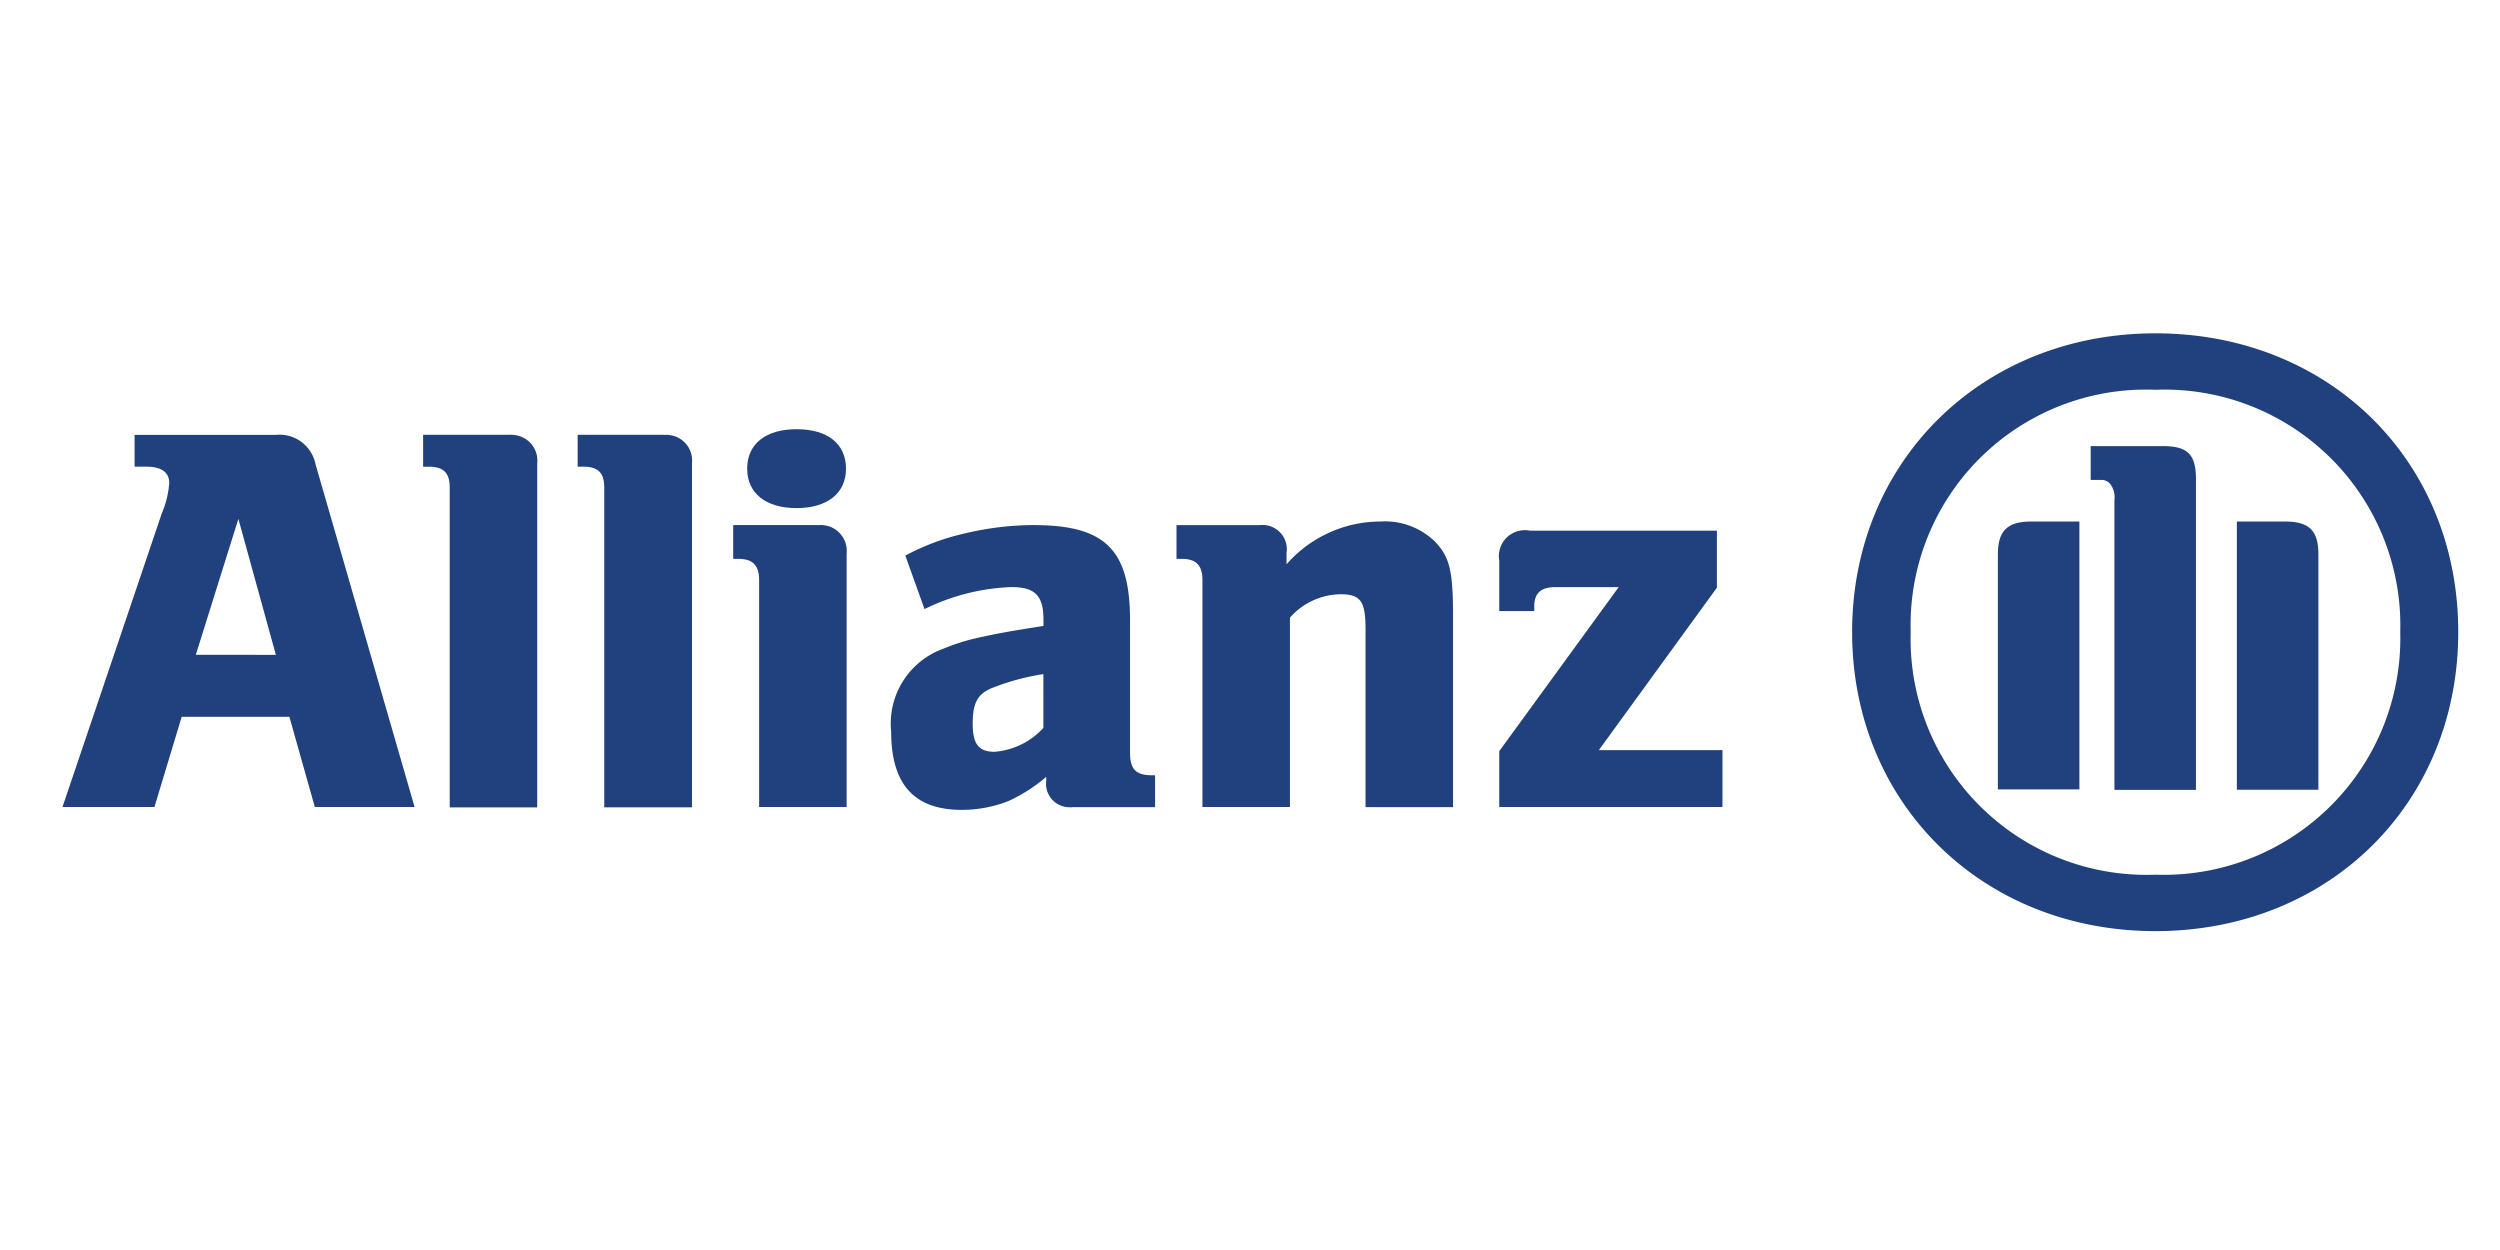
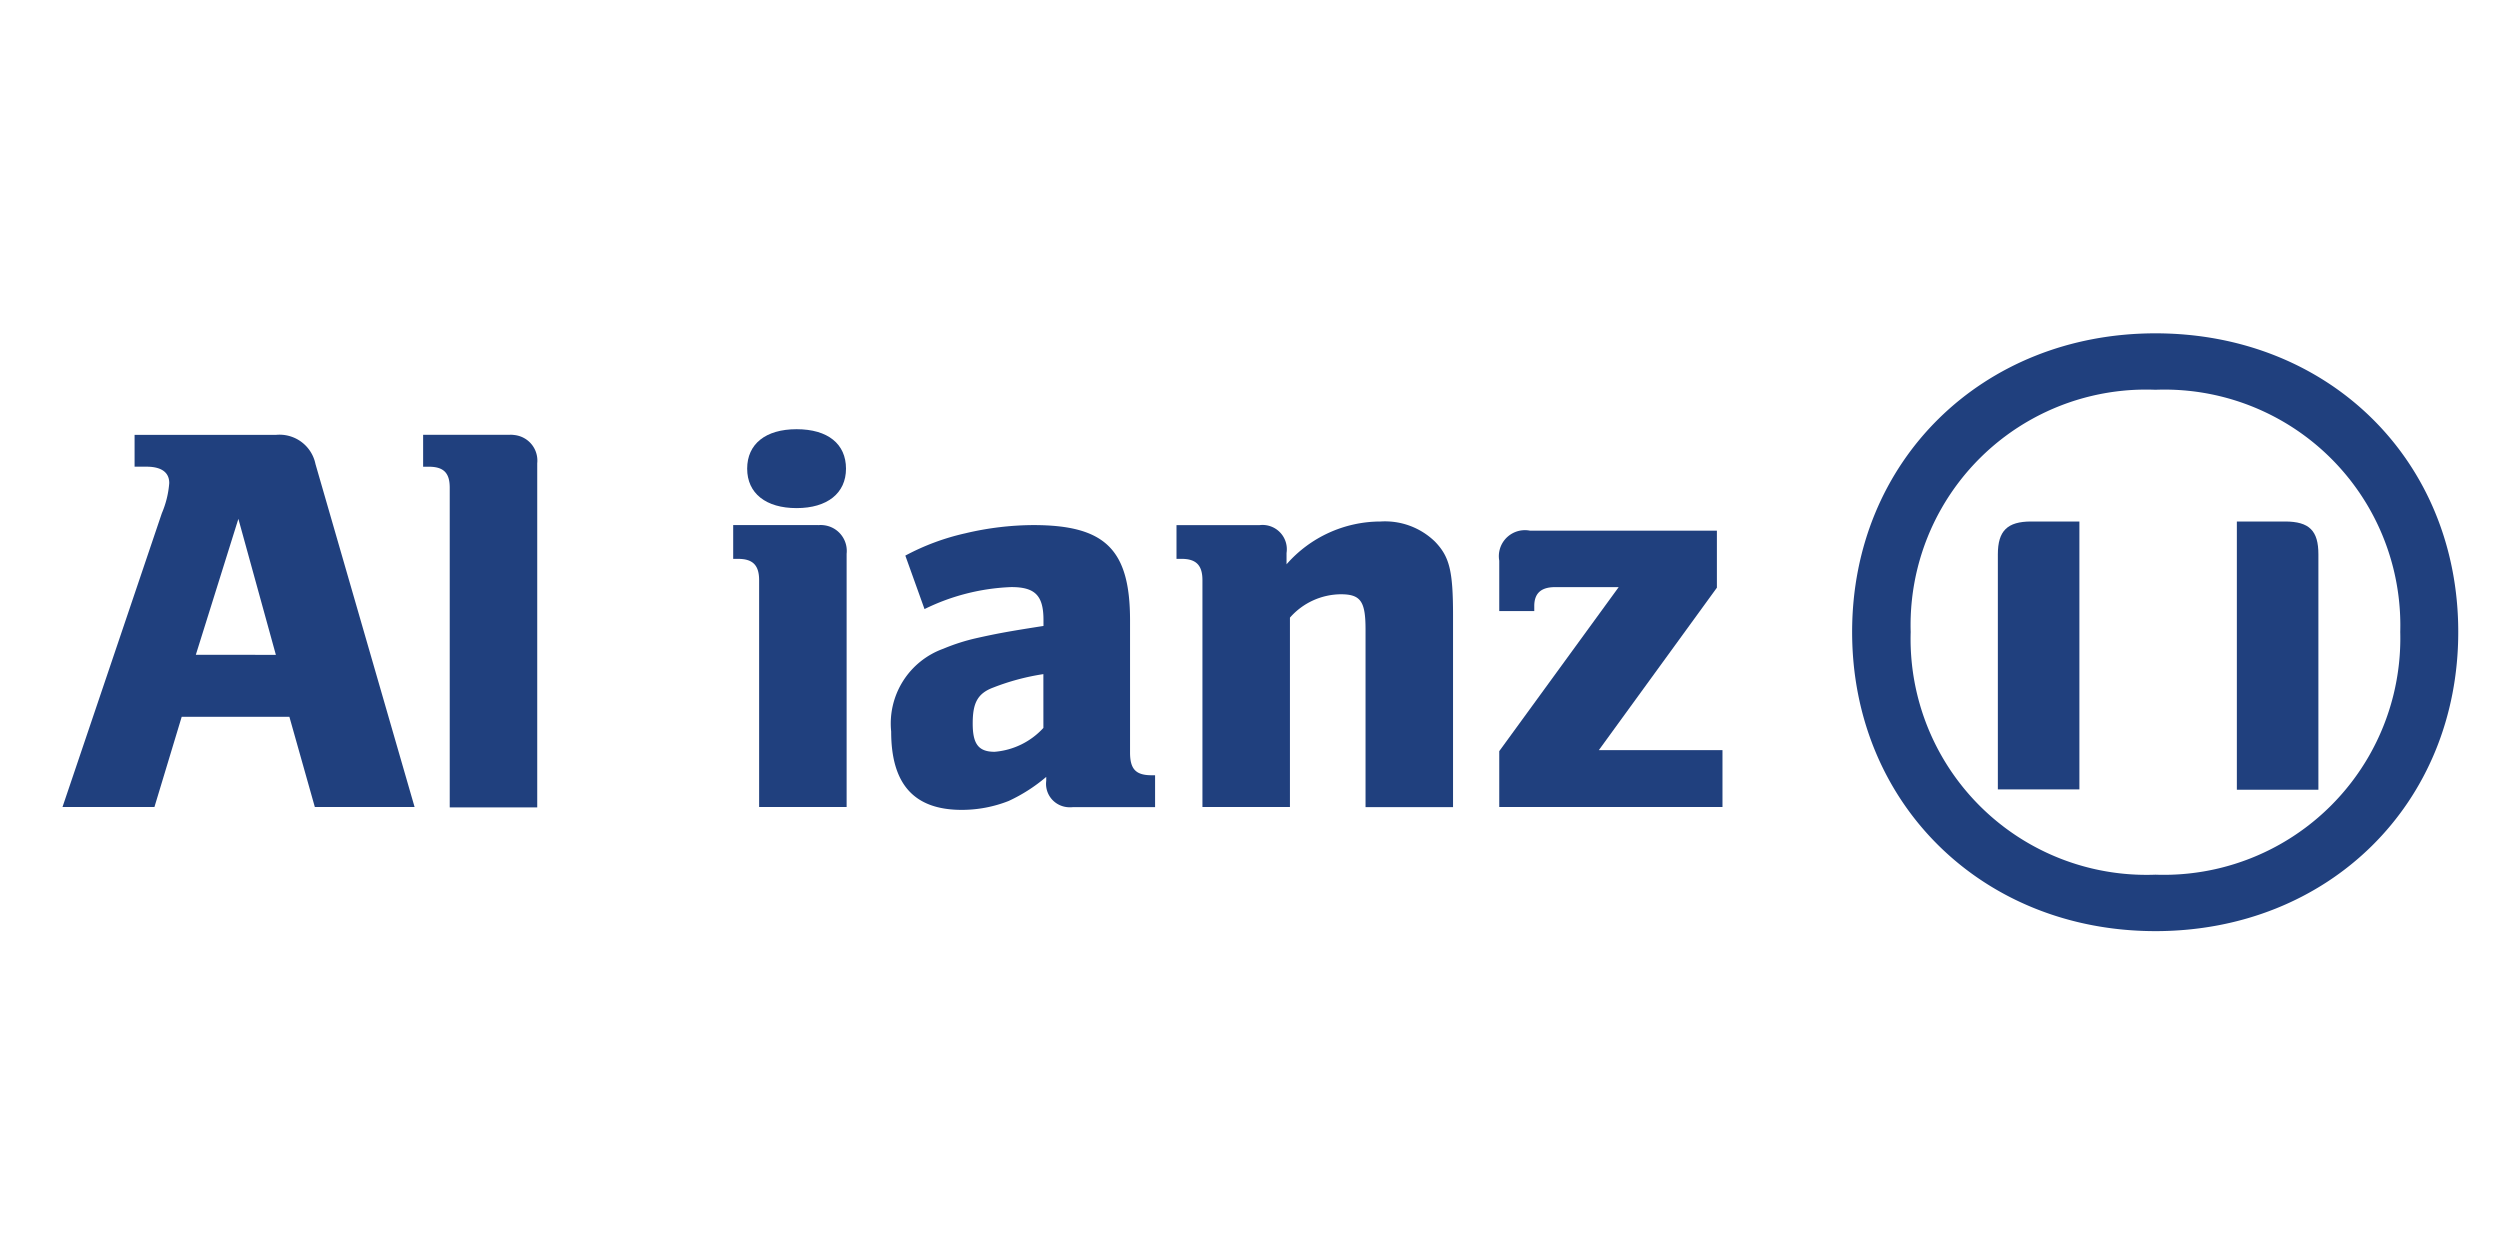
<svg xmlns="http://www.w3.org/2000/svg" id="logotipo_allianz" data-name="logotipo allianz" width="120" height="60" viewBox="0 0 120 60">
  <rect id="Retângulo_13118" data-name="Retângulo 13118" width="120" height="60" fill="none" />
  <g id="Grupo_18649" data-name="Grupo 18649" transform="translate(-106.229 -194.426)">
    <path id="Vector" d="M10.237.009H3.46V1.537h.577c.7,0,1.087.264,1.087.787a4.582,4.582,0,0,1-.356,1.449L0,17.872H4.413l1.309-4.331h5.168l1.222,4.331H16.9L12.143,1.411a1.759,1.759,0,0,0-1.906-1.4ZM6.4,10.565,8.442,4.041l1.8,6.528Z" transform="translate(109.229 215.29)" fill="#20407e" />
    <path id="Vector-2" data-name="Vector" d="M4.14,0H0V1.532H.277c.708,0,1,.3,1,1V17.883h4.2V1.366A1.232,1.232,0,0,0,4.828.147,1.241,1.241,0,0,0,4.361.008,1.036,1.036,0,0,0,4.14,0Z" transform="translate(126.539 215.297)" fill="#20407e" />
    <path id="Vector-3" data-name="Vector" d="M9.794.007A6.006,6.006,0,0,0,5.282,2.062V1.519A1.166,1.166,0,0,0,3.99.181H0V1.8H.245c.708,0,1,.319,1,1.024V13.712h4.2V4.622A3.284,3.284,0,0,1,7.888,3.5c.961,0,1.186.35,1.186,1.693v8.524h4.2v-9.2c0-2.138-.166-2.815-.866-3.543A3.441,3.441,0,0,0,9.794.007Z" transform="translate(162.701 219.451)" fill="#20407e" />
    <path id="Vector-4" data-name="Vector" d="M10.466,2.761V.025H1.5A1.253,1.253,0,0,0,.06.866a1.243,1.243,0,0,0-.041.6V3.883H1.7v-.24c0-.614.328-.909,1-.909H5.752L.019,10.608v2.681H10.734V10.557H4.8Z" transform="translate(178.174 219.874)" fill="#20407e" />
-     <path id="Vector-5" data-name="Vector" d="M3.468,0H0V1.622H.569a.558.558,0,0,1,.364.189,1.053,1.053,0,0,1,.182.373,1.051,1.051,0,0,1,.024.414V16.5H5.053V1.587C5.053.4,4.658,0,3.468,0Z" transform="translate(206.582 215.84)" fill="#20407e" />
    <path id="Vector-6" data-name="Vector" d="M0,1.575V12.859H3.914V0H1.6C.455,0,0,.449,0,1.575Z" transform="translate(202.126 219.458)" fill="#20407e" />
    <path id="Vector-7" data-name="Vector" d="M14.559,0C6.255,0,0,6.122,0,14.335S6.239,28.694,14.559,28.694s14.535-6.122,14.535-14.359S22.882,0,14.559,0Zm0,25.985A11.322,11.322,0,0,1,2.811,14.335,11.3,11.3,0,0,1,14.559,2.709,11.32,11.32,0,0,1,26.31,14.335a11.355,11.355,0,0,1-11.751,11.65Z" transform="translate(195.131 210.426)" fill="#20407e" />
    <path id="Vector-8" data-name="Vector" d="M2.309,0H0V12.874H3.914V1.575C3.914.449,3.487,0,2.309,0Z" transform="translate(213.598 219.458)" fill="#20407e" />
-     <path id="Vector-9" data-name="Vector" d="M4.136,0H0V1.532H.277c.708,0,1,.3,1,1V17.883H5.488V1.367A1.232,1.232,0,0,0,4.837.147,1.242,1.242,0,0,0,4.369.009a1.036,1.036,0,0,0-.233,0Z" transform="translate(133.956 215.295)" fill="#20407e" />
    <path id="Vector-10" data-name="Vector" d="M2.372,0C.886,0,0,.709,0,1.894S.9,3.787,2.372,3.787s2.372-.713,2.372-1.894S3.879,0,2.372,0Z" transform="translate(142.093 215.028)" fill="#20407e" />
    <path id="Vector-11" data-name="Vector" d="M4.081.005H0V1.627H.245c.708,0,1,.319,1,1.024V13.537h4.2V1.383A1.244,1.244,0,0,0,4.8.152,1.253,1.253,0,0,0,4.326.009a1.08,1.08,0,0,0-.245,0Z" transform="translate(141.422 219.625)" fill="#20407e" />
    <path id="Vector-12" data-name="Vector" d="M11.486,10.918V4.575C11.486,1.173,10.3,0,6.841,0A14.383,14.383,0,0,0,3.582.394,11.335,11.335,0,0,0,.7,1.465l.921,2.567A10.284,10.284,0,0,1,5.785,2.976c1.131,0,1.546.394,1.546,1.575v.291c-1.72.268-2.258.37-3.23.587a9.61,9.61,0,0,0-1.582.508A3.814,3.814,0,0,0,.02,9.91c0,2.532,1.1,3.76,3.389,3.76a6.128,6.128,0,0,0,2.254-.429,7.912,7.912,0,0,0,1.8-1.154v.189A1.121,1.121,0,0,0,8.029,13.4a1.13,1.13,0,0,0,.421.137,1.346,1.346,0,0,0,.308,0h3.93V12.008h-.194C11.759,12,11.486,11.709,11.486,10.918ZM7.327,9.736a3.564,3.564,0,0,1-2.341,1.146c-.791,0-1.052-.394-1.052-1.358s.217-1.441.992-1.728a11.188,11.188,0,0,1,2.4-.642Z" transform="translate(148.985 219.63)" fill="#20407e" />
  </g>
</svg>